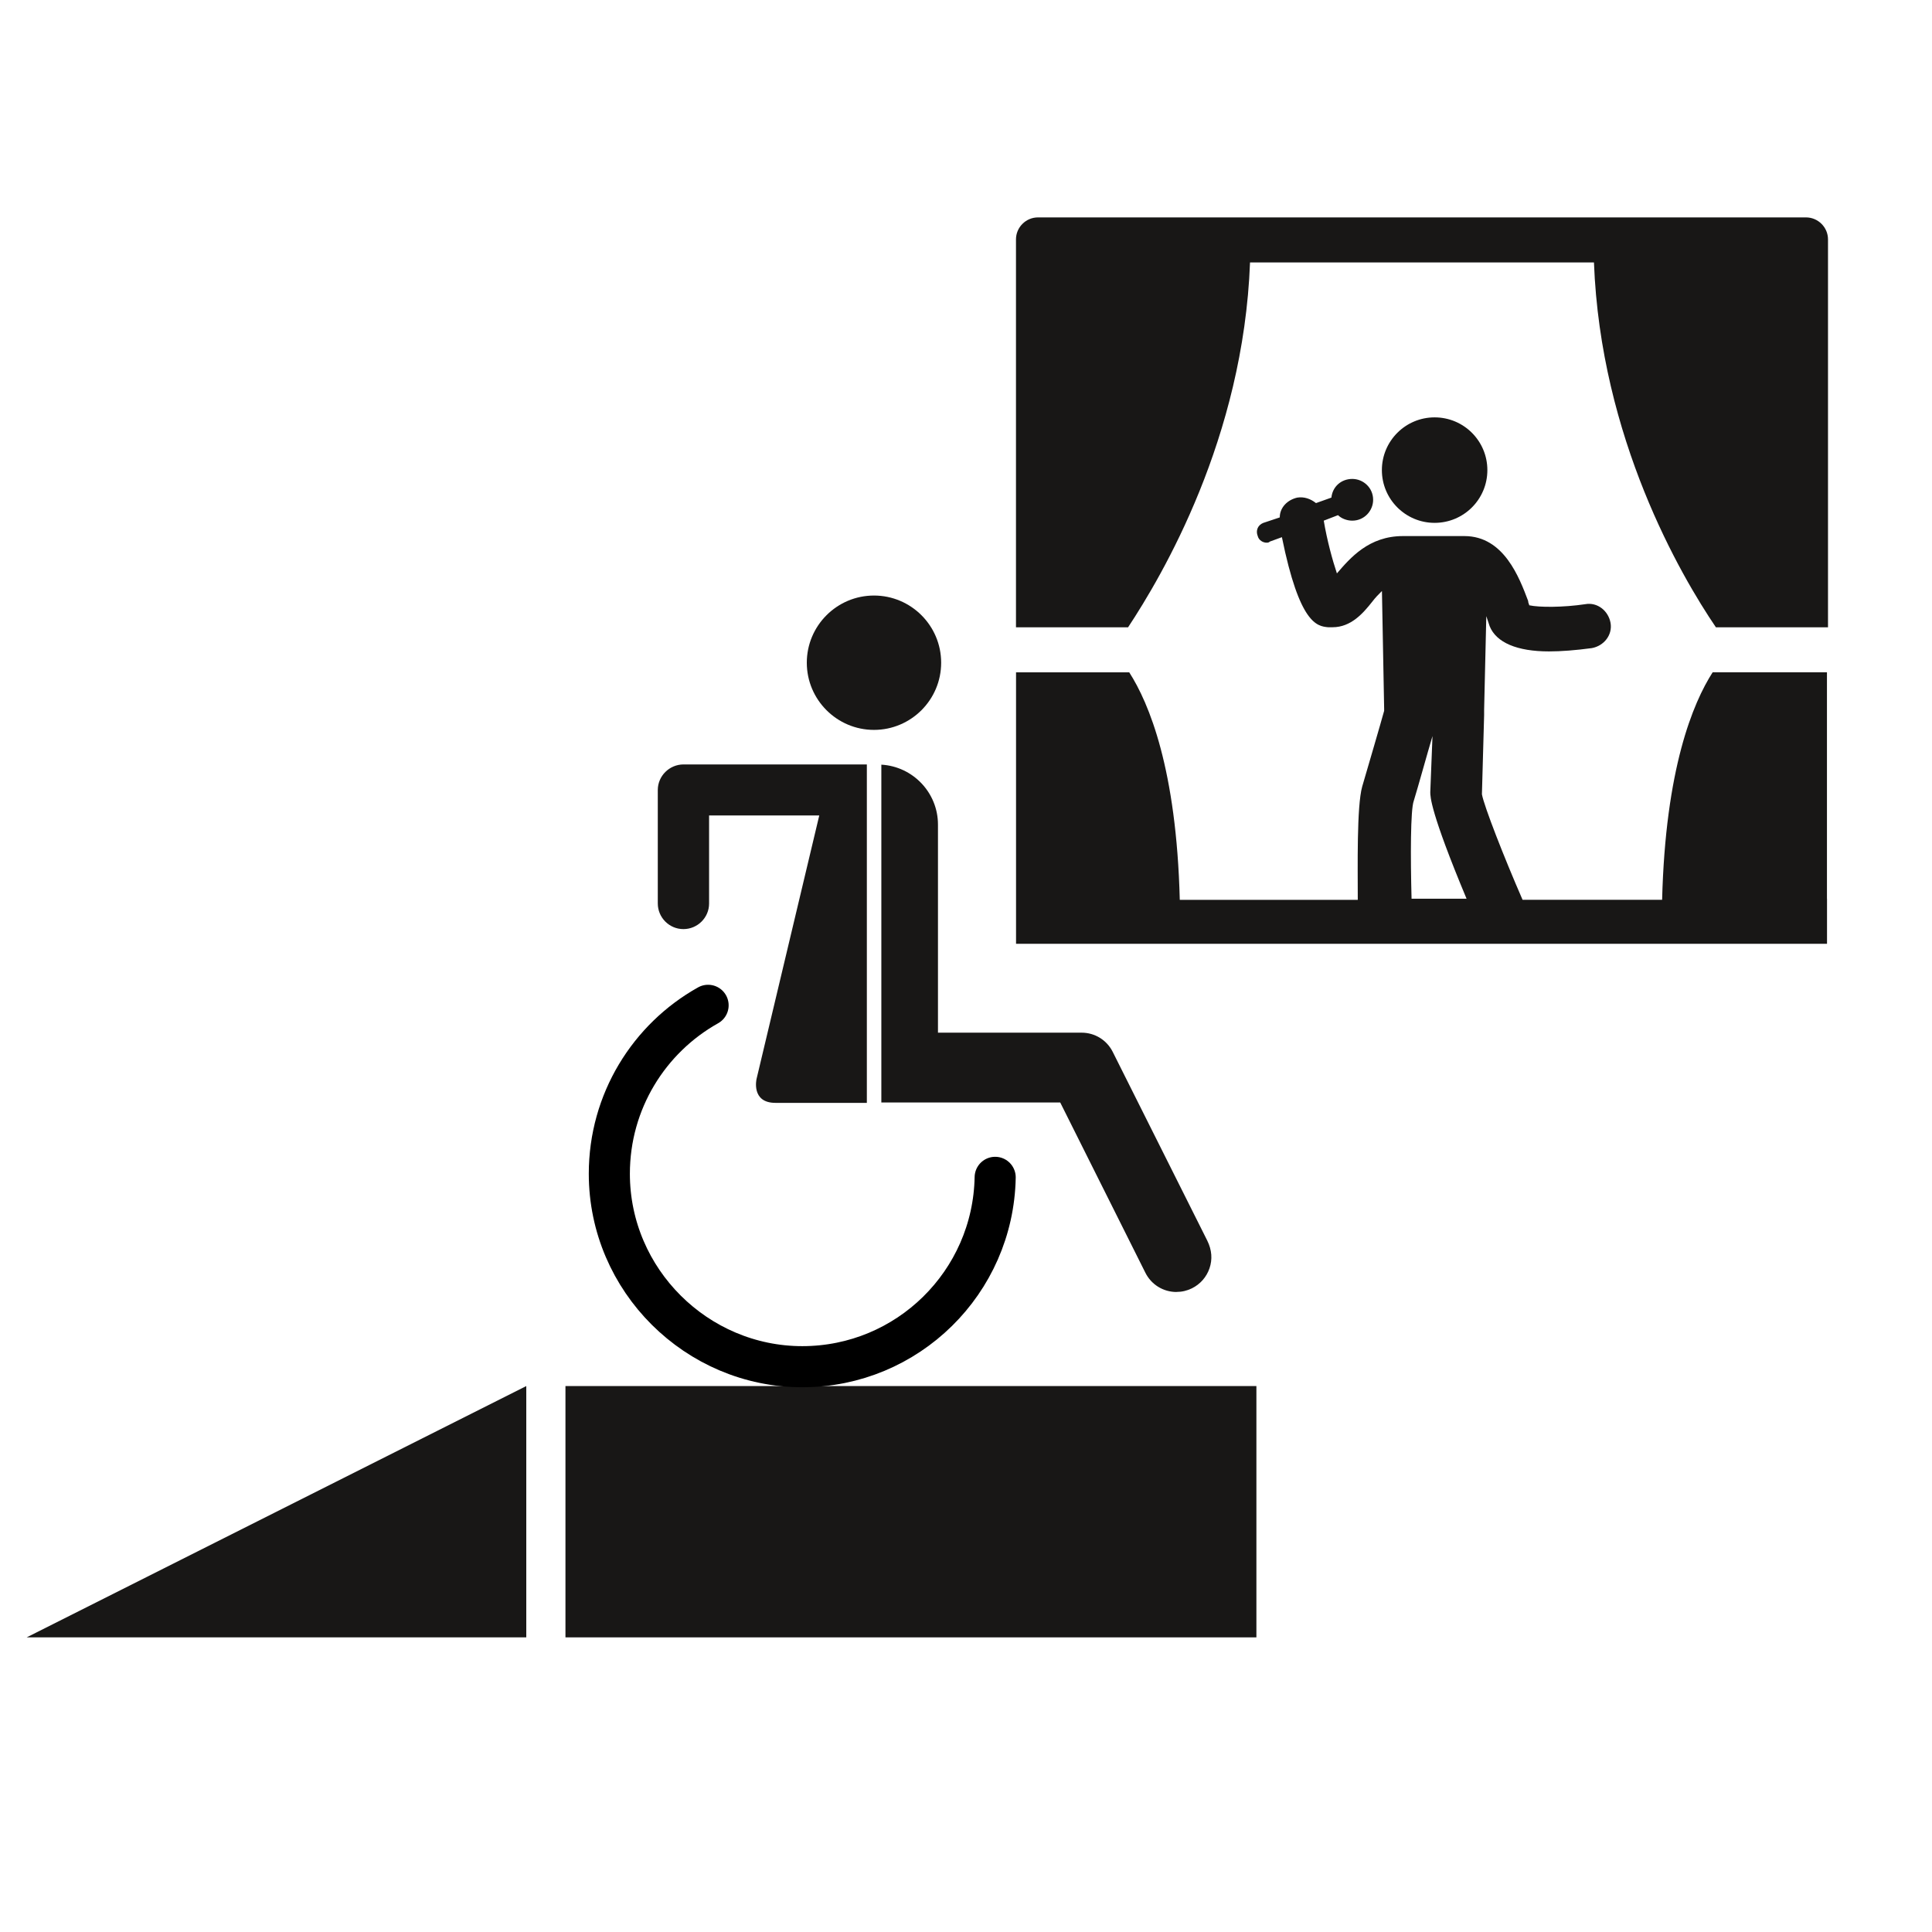
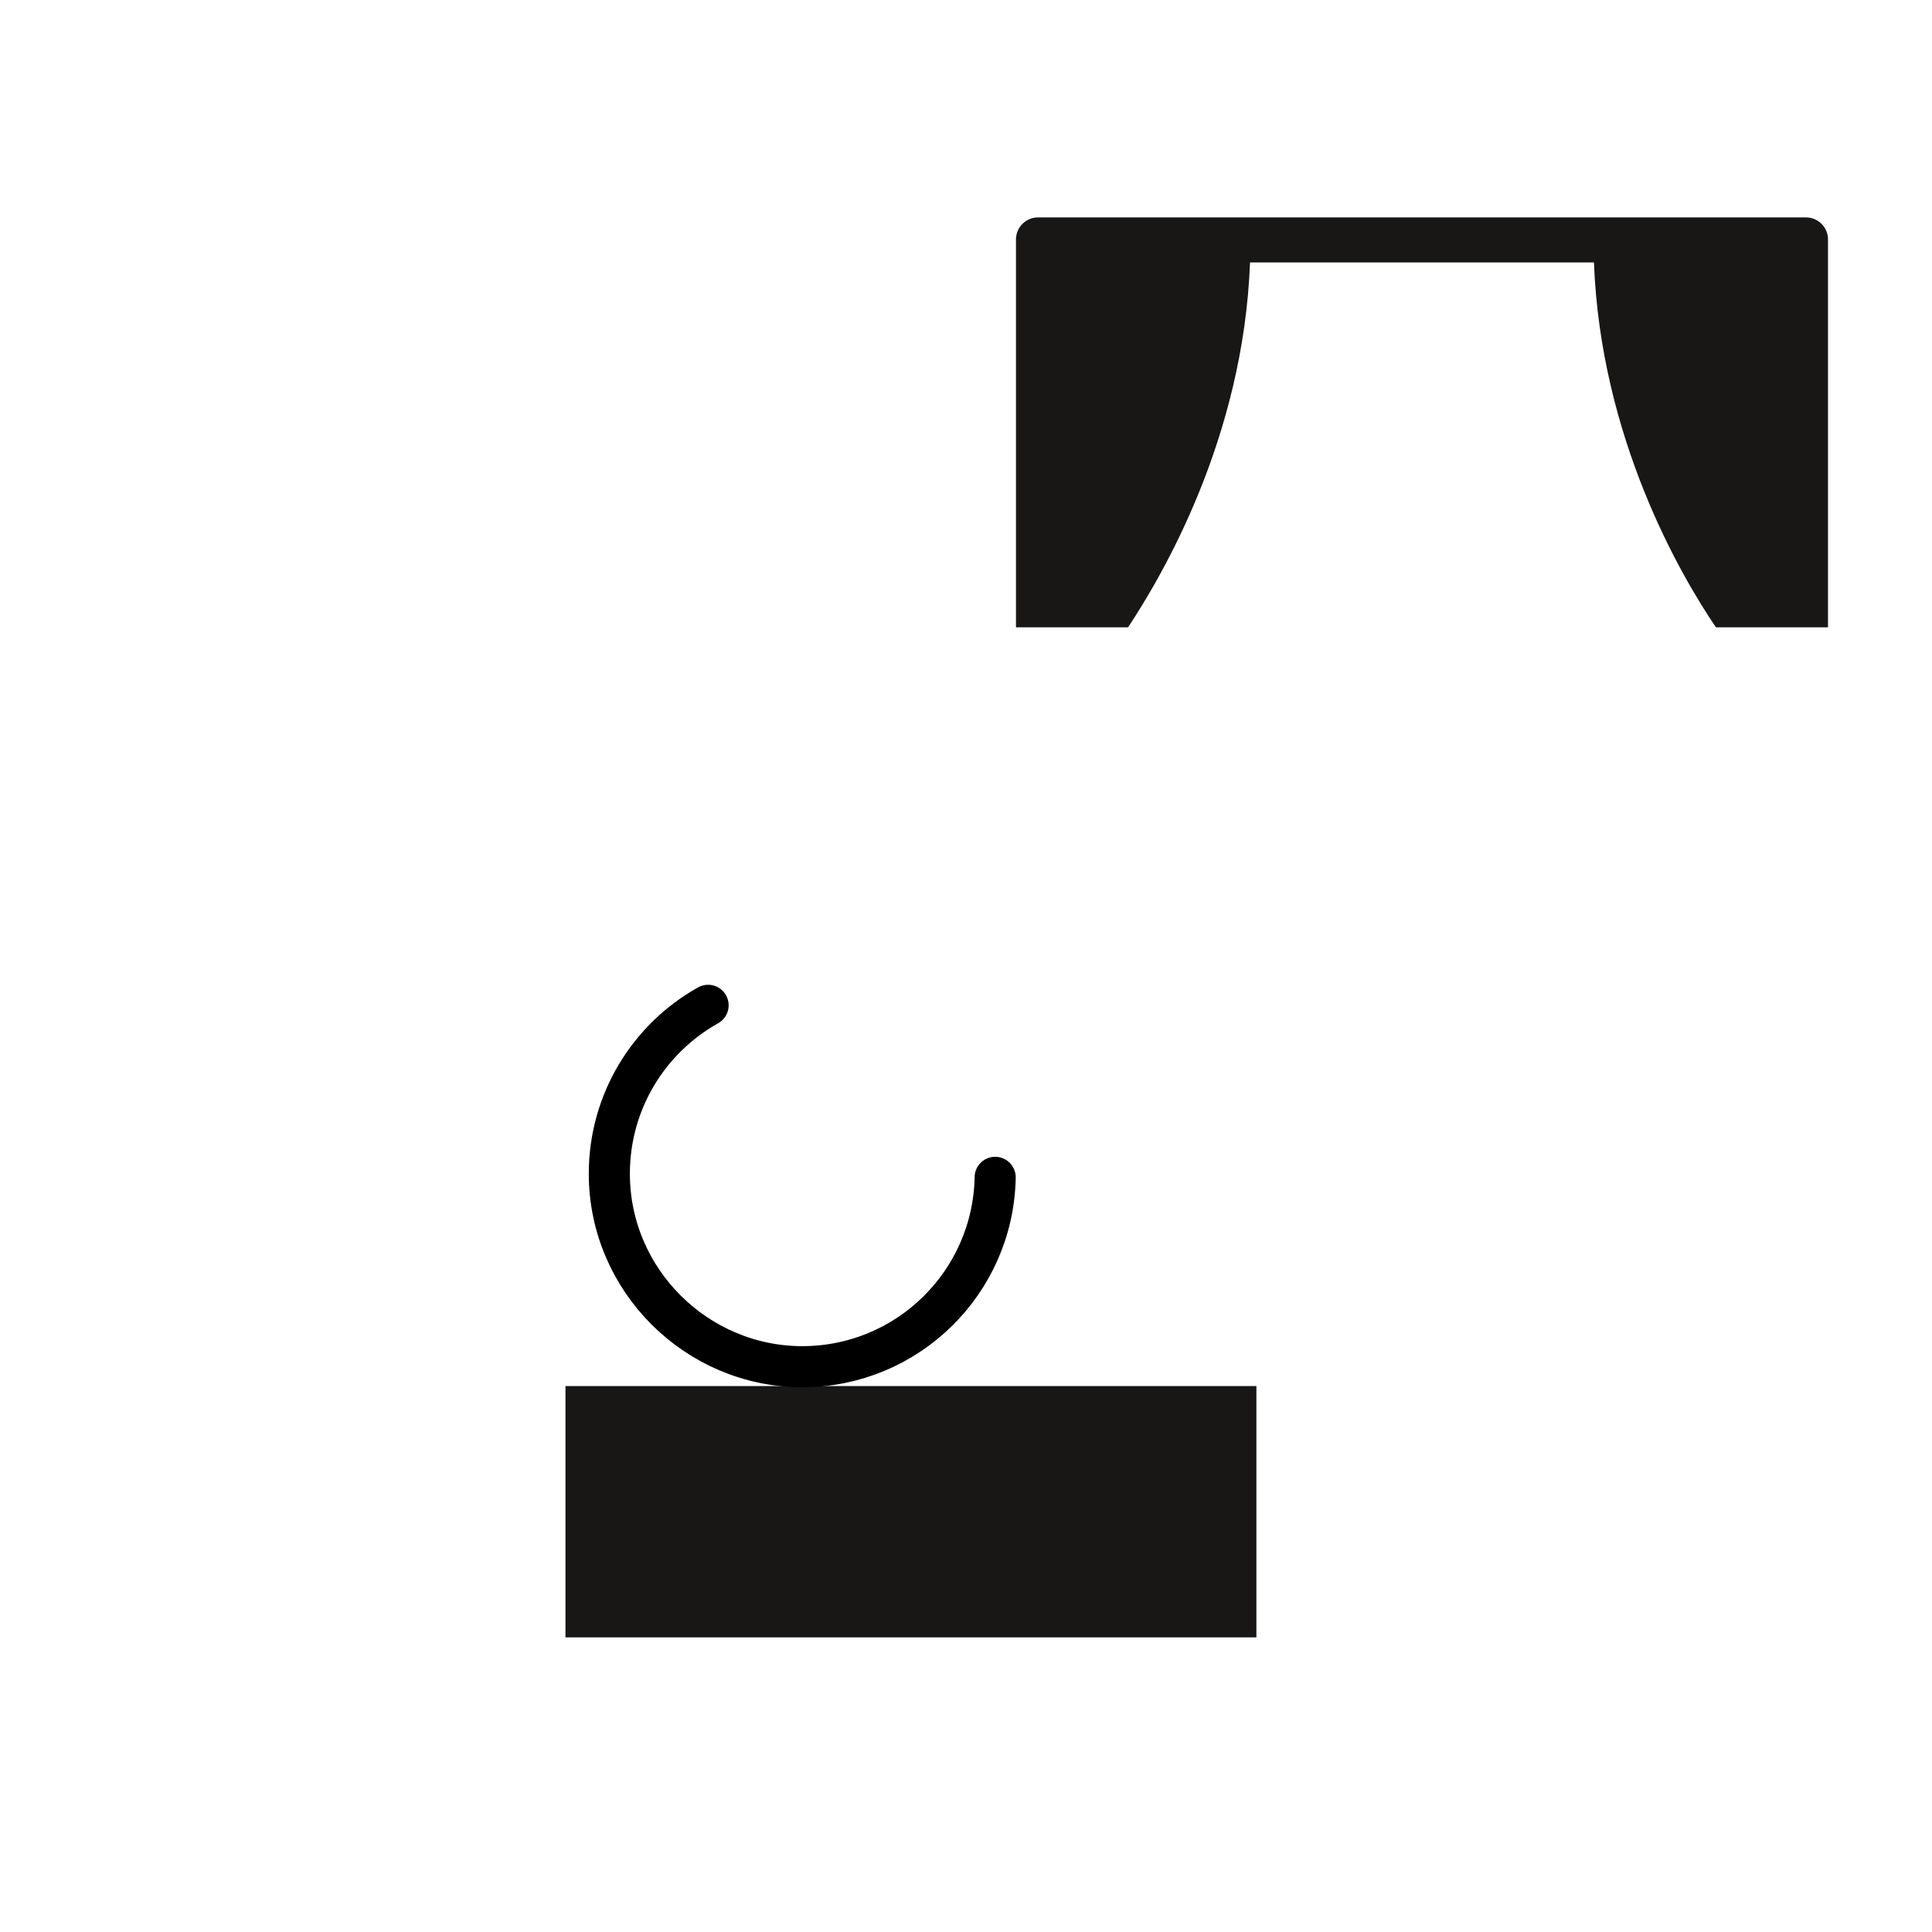
<svg xmlns="http://www.w3.org/2000/svg" id="Ebene_2" data-name="Ebene 2" viewBox="0 0 500 500">
  <g transform="scale(1.5) translate(-90, -90)">
    <defs>
      <style>
                .cls-1 {
                fill: none;
                stroke: #000;
                stroke-linecap: round;
                stroke-linejoin: round;
                stroke-width: 7.09px;
                }

                .cls-2 {
                fill: #181716;
                }
            </style>
    </defs>
-     <polygon class="cls-2" points="94.6 372.5 180.8 372.5 180.8 329.14 94.6 372.5" />
    <rect class="cls-2" x="187.56" y="329.14" width="119.21" height="43.36" />
    <g>
      <path class="cls-2" d="M305.67,135.28h59.34c1.14,30.33,14.98,54.03,21.04,62.95h19.34v-66.93c0-2.08-1.71-3.79-3.79-3.79h-132.52c-2.08,0-3.79,1.71-3.79,3.79v66.93h19.34c5.88-8.91,19.91-32.61,21.04-62.95" />
-       <path class="cls-2" d="M337.52,162.01c5.03,0,9.1,4.07,9.1,9.1s-4.07,9.1-9.1,9.1-9.1-4.08-9.1-9.1,4.07-9.1,9.1-9.1" />
-       <path class="cls-2" d="M333.54,245.05c-.19-7.2-.19-15.36.38-16.87.76-2.46,2.27-7.96,3.23-11.18l-.38,9.67c0,.76,0,3.41,6.26,18.39h-9.48ZM405.21,245.05v-39.06h-19.72c-3.41,5.31-8.15,16.68-8.72,39.25h-24.08c-3.22-7.39-6.63-16.12-7.01-18.2l.38-13.65v-.95l.38-16.31v.19c.19.57.38,1.14.57,1.71,1.14,2.84,4.74,4.36,10.24,4.36,2.09,0,4.55-.19,7.39-.57,2.09-.38,3.6-2.27,3.23-4.36-.38-2.08-2.27-3.6-4.36-3.22-3.79.57-7.96.57-9.67.19,0-.19-.19-.38-.19-.76-1.51-3.98-4.17-11.18-10.99-11.18h-10.62c-5.88,0-9.1,3.79-11.38,6.44-.76-2.27-1.7-5.69-2.27-9.1l2.46-.95c.57.57,1.52.95,2.46.95,2.08,0,3.6-1.71,3.6-3.6,0-2.08-1.7-3.6-3.6-3.6s-3.41,1.33-3.6,3.22l-2.66.95c-.95-.76-2.08-1.13-3.22-.95-1.7.38-3.03,1.71-3.03,3.42l-2.85.95c-.95.38-1.33,1.33-.95,2.27.19.76.95,1.14,1.52,1.14.19,0,.38,0,.57-.19l2.08-.76c3.04,14.98,6.07,15.36,7.97,15.54h.76c3.22,0,5.31-2.46,6.82-4.36.57-.76,1.14-1.33,1.71-1.89l.38,20.29v.38c-.57,2.09-2.85,9.86-3.79,13.08-.95,3.41-.76,13.84-.76,19.53h-30.71c-.57-22.56-5.31-33.94-8.72-39.25h-19.53v46.83h139.92v-7.77Z" />
    </g>
    <g>
-       <path class="cls-2" d="M292.99,312.9c.93,0,1.82-.21,2.65-.62,1.44-.71,2.52-1.94,3.04-3.46s.42-3.15-.39-4.78l-16.32-32.58c-1.03-2.03-3.08-3.29-5.36-3.29h-24.78s0-35.9,0-35.9c0-5.51-4.33-10.03-9.77-10.34v58.28s.06,0,.09,0h30.77l14.67,29.33c1.02,2.08,3.09,3.37,5.4,3.37M239.56,221.89h-31.66c-2.42.02-4.4,1.99-4.41,4.4v19.58c0,2.44,1.98,4.43,4.42,4.43s4.43-1.98,4.43-4.41v-15.2h19.01l-10.82,45.46s-.98,4.13,3.26,4.13h15.77v-58.38Z" />
-       <path class="cls-2" d="M240.79,215.93c-6.39,0-11.59-5.2-11.59-11.59s5.2-11.59,11.59-11.59c6.39,0,11.59,5.19,11.59,11.59s-5.2,11.59-11.59,11.59" />
      <path class="cls-1" d="M261.7,293.13c-.33,18.1-15.1,32.67-33.28,32.67s-33.29-14.9-33.29-33.29c0-12.49,6.87-23.37,17.04-29.06" />
    </g>
  </g>
</svg>